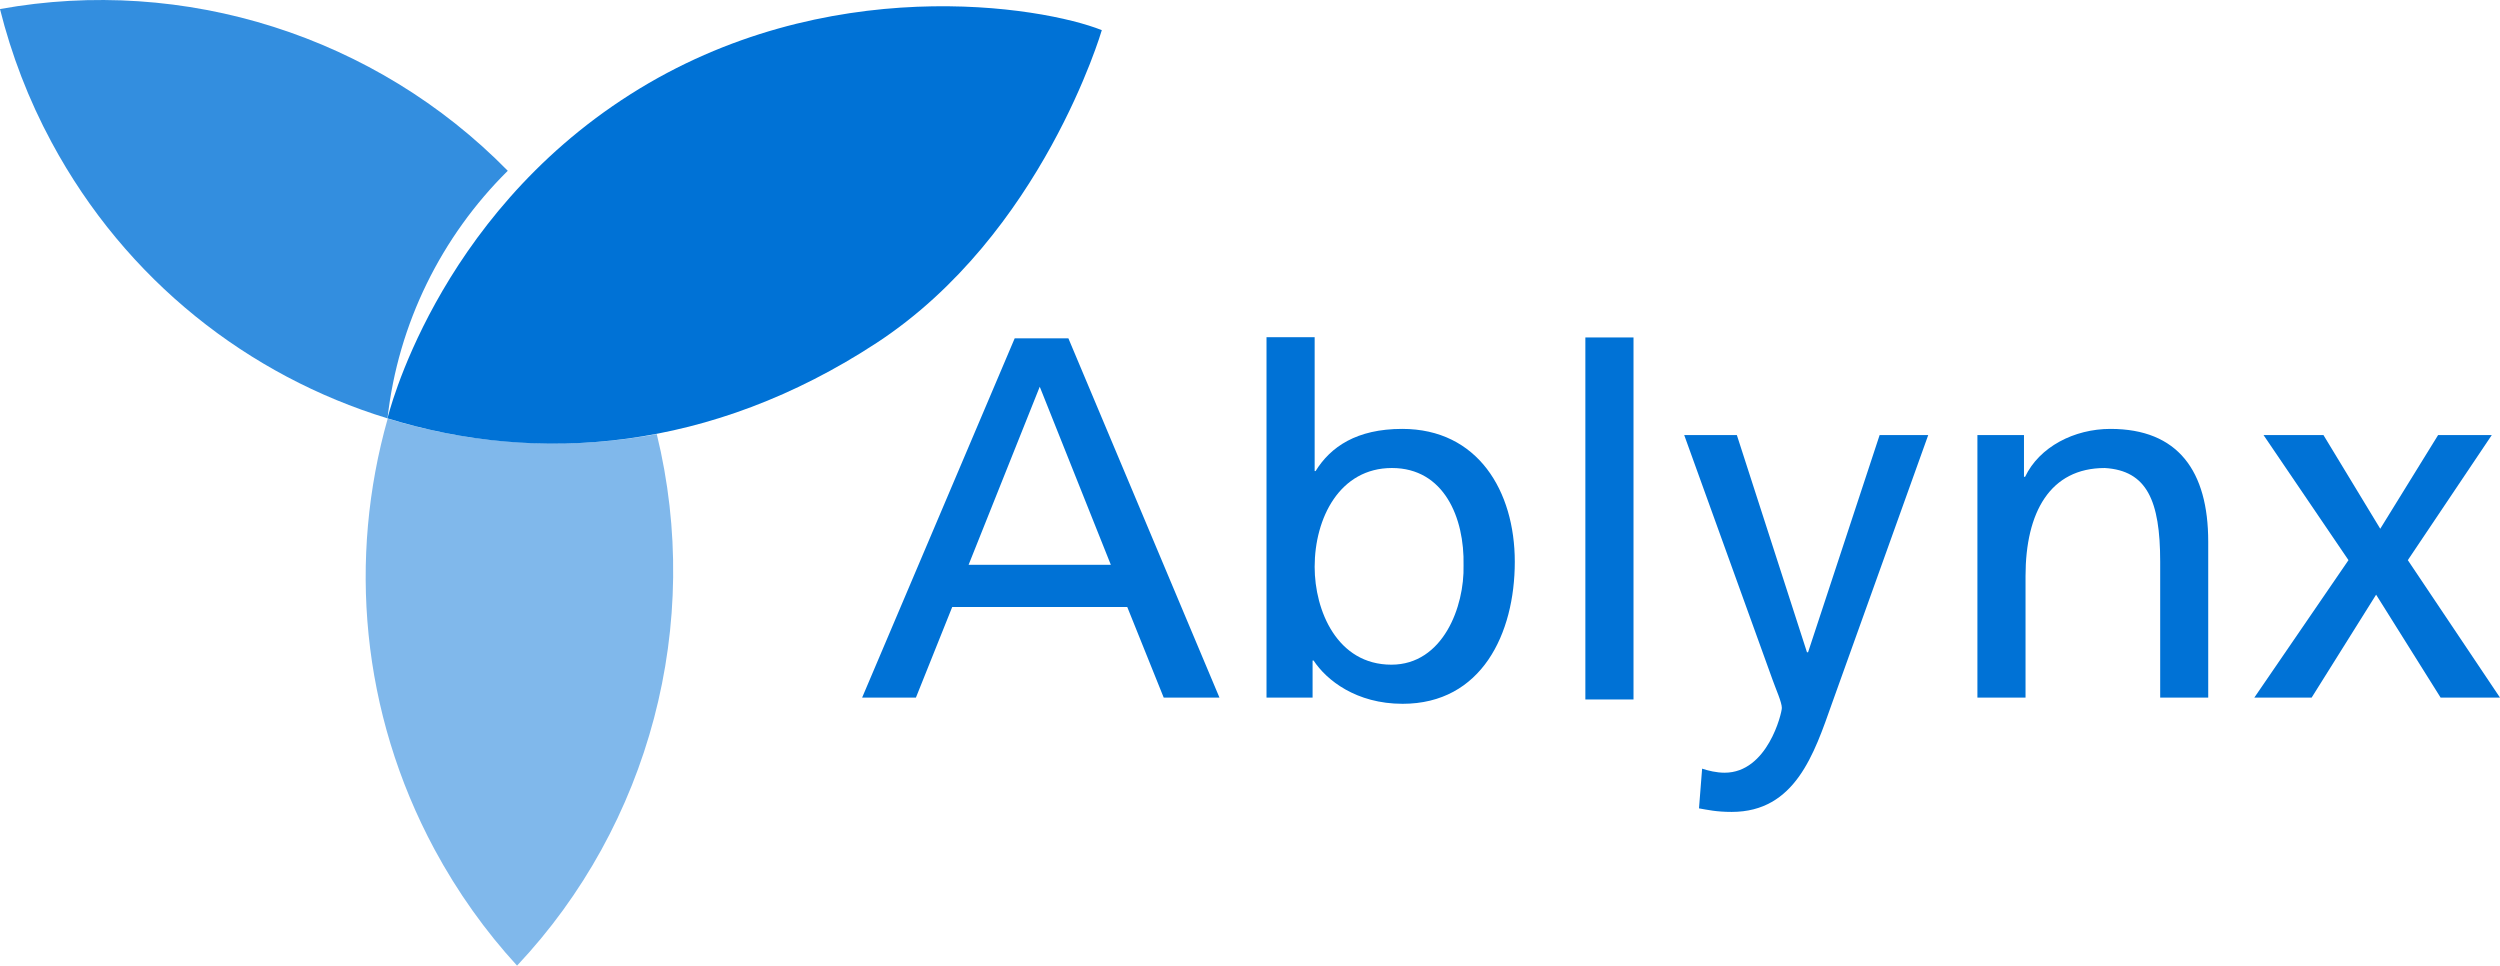
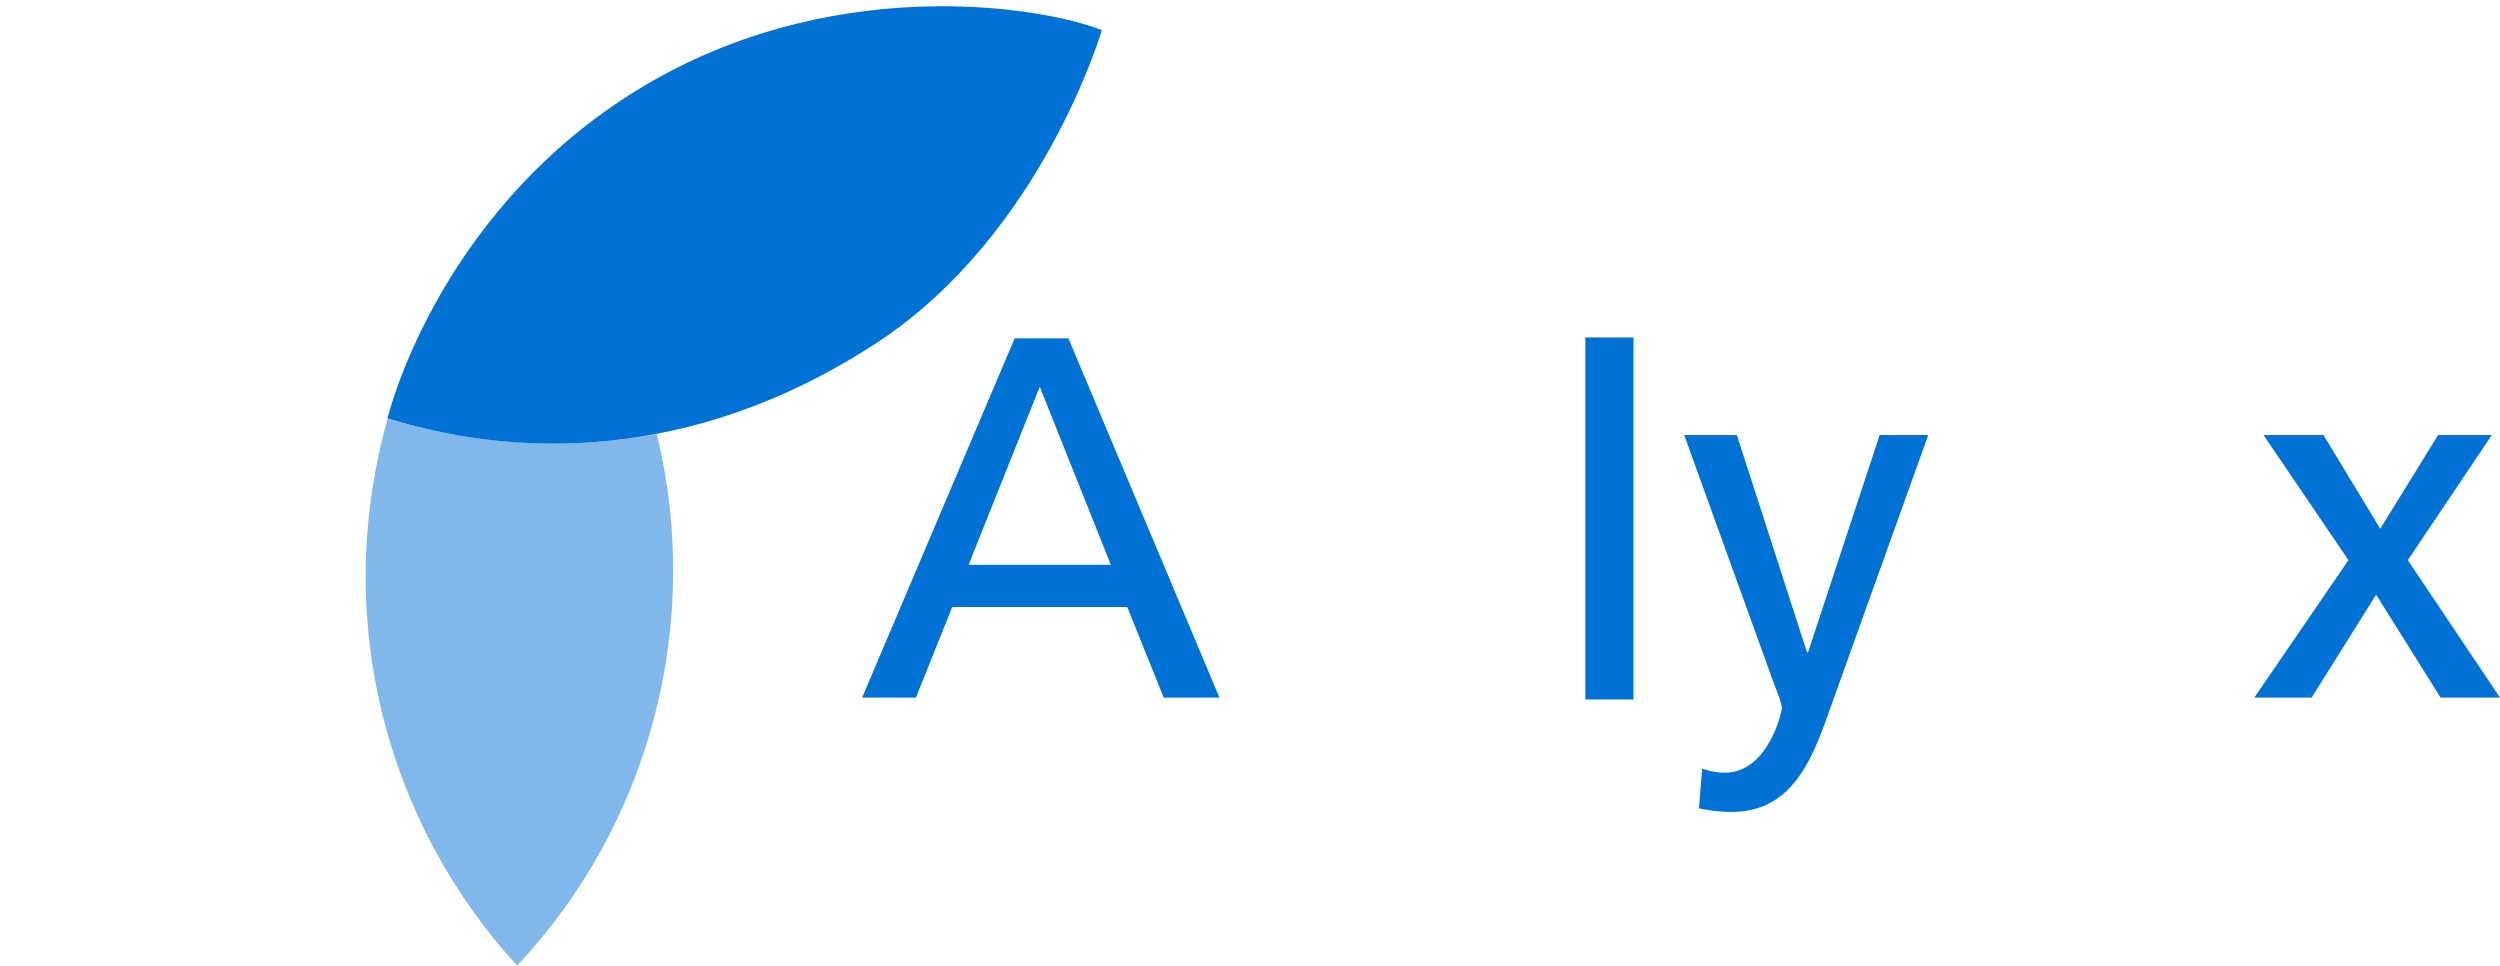
<svg xmlns="http://www.w3.org/2000/svg" xmlns:ns1="http://www.inkscape.org/namespaces/inkscape" xmlns:ns2="http://sodipodi.sourceforge.net/DTD/sodipodi-0.dtd" id="svg2985" version="1.1" ns1:version="0.48.4 r9939" width="145.072" height="56.034" viewBox="0 0 145.072 56.034" xml:space="preserve" ns2:docname="eng-61267580-8768-47ad-bc55-4bdfb266b887-ablynxannualreport2014_final[1].pdf">
  <defs id="defs2989">
    <clipPath clipPathUnits="userSpaceOnUse" id="clipPath3001">
      <path d="m 0.5,0.5 594.275,0 0,764.854 -594.275,0 L 0.5,0.5 z" id="path3003" ns1:connector-curvature="0" />
    </clipPath>
    <clipPath clipPathUnits="userSpaceOnUse" id="clipPath3021">
      <path d="m 0,0 595.276,0 0,765.354 L 0,765.354 0,0 z" id="path3023" ns1:connector-curvature="0" />
    </clipPath>
    <clipPath clipPathUnits="userSpaceOnUse" id="clipPath3041">
      <path d="m 0,0 595.276,0 0,765.354 L 0,765.354 0,0 z" id="path3043" ns1:connector-curvature="0" />
    </clipPath>
    <clipPath clipPathUnits="userSpaceOnUse" id="clipPath3055">
-       <path d="m 0,0 595.276,0 0,765.354 L 0,765.354 0,0 z" id="path3057" ns1:connector-curvature="0" />
-     </clipPath>
+       </clipPath>
    <clipPath clipPathUnits="userSpaceOnUse" id="clipPath3075">
      <path d="m 0,0 595.276,0 0,765.354 L 0,765.354 0,0 z" id="path3077" ns1:connector-curvature="0" />
    </clipPath>
    <clipPath clipPathUnits="userSpaceOnUse" id="clipPath3075-9">
      <path ns1:connector-curvature="0" d="m 0,0 595.276,0 0,765.354 L 0,765.354 0,0 z" id="path3077-0" />
    </clipPath>
    <clipPath clipPathUnits="userSpaceOnUse" id="clipPath3055-0">
      <path ns1:connector-curvature="0" d="m 0,0 595.276,0 0,765.354 L 0,765.354 0,0 z" id="path3057-2" />
    </clipPath>
    <clipPath clipPathUnits="userSpaceOnUse" id="clipPath3041-2">
-       <path ns1:connector-curvature="0" d="m 0,0 595.276,0 0,765.354 L 0,765.354 0,0 z" id="path3043-2" />
-     </clipPath>
+       </clipPath>
    <clipPath clipPathUnits="userSpaceOnUse" id="clipPath3021-2">
      <path ns1:connector-curvature="0" d="m 0,0 595.276,0 0,765.354 L 0,765.354 0,0 z" id="path3023-4" />
    </clipPath>
  </defs>
  <ns2:namedview pagecolor="#ffffff" bordercolor="#666666" borderopacity="1" objecttolerance="10" gridtolerance="10" guidetolerance="10" ns1:pageopacity="0" ns1:pageshadow="2" ns1:window-width="1280" ns1:window-height="971" id="namedview2987" showgrid="false" fit-margin-top="0" fit-margin-left="0" fit-margin-right="0" fit-margin-bottom="0" ns1:zoom="5.5818044" ns1:cx="68.665979" ns1:cy="27.463391" ns1:window-x="-8" ns1:window-y="-8" ns1:window-maximized="1" ns1:current-layer="g2993" />
  <g id="g2993" ns1:groupmode="layer" ns1:label="eng-61267580-8768-47ad-bc55-4bdfb266b887-ablynxannualreport2014_final[1]" transform="matrix(1.25,0,0,-1.25,-707.817,54.367)">
    <g id="g3197">
      <g id="g3017" transform="translate(132.39,-29.235)">
        <g clip-path="url(#clipPath3021-2)" id="g3019">
          <g transform="translate(433.863,72.308)" id="g3025">
-             <path id="path3027" style="fill:#338edf;fill-opacity:1;fill-rule:nonzero;stroke:none" d="m 0,0 c 0.528,-2.11 1.319,-4.19 2.396,-6.187 3.456,-6.423 9.155,-10.843 15.594,-12.814 0.491,4.399 2.504,8.446 5.583,11.493 C 17.436,-1.251 8.565,1.553 0,0" ns1:connector-curvature="0" />
-           </g>
+             </g>
          <g transform="translate(451.862,53.295)" id="g3029">
            <path id="path3031" style="fill:#80b8eb;fill-opacity:1;fill-rule:nonzero;stroke:none" d="m 0,0 c -1.832,-6.46 -1.258,-13.616 2.172,-19.995 1.076,-1.996 2.369,-3.803 3.833,-5.399 6.152,6.535 8.64,15.868 6.486,24.674 C 8.283,-1.497 4,-1.224 0,0" ns1:connector-curvature="0" />
          </g>
        </g>
      </g>
      <g transform="translate(613.359,27.788)" id="g3033">
        <path id="path3035" style="fill:#0072d6;fill-opacity:1;fill-rule:nonzero;stroke:none" d="m 0,0 2.492,0 7.014,-16.68 -2.588,0 -1.692,4.206 -8.127,0 -1.685,-4.206 -2.497,0 L 0,0 z m 1.163,-2.247 -3.303,-8.267 6.603,0 -3.3,8.267 z" ns1:connector-curvature="0" />
      </g>
      <g id="g3037" transform="translate(132.39,-29.235)">
        <g clip-path="url(#clipPath3041-2)" id="g3039">
          <g transform="translate(492.659,57.074)" id="g3045">
-             <path id="path3047" style="fill:#0072d6;fill-opacity:1;fill-rule:nonzero;stroke:none" d="m 0,0 2.235,0 0,-6.213 0.044,0 c 0.692,1.121 1.902,1.957 4.02,1.957 3.515,0 5.227,-2.892 5.227,-6.166 0,-3.347 -1.546,-6.596 -5.207,-6.596 -2.159,0 -3.538,1.102 -4.132,2.007 l -0.048,0 0,-1.719 L 0,-16.73 0,0 z m 5.822,-6.072 c -2.422,0 -3.587,-2.318 -3.587,-4.589 0,-2.032 1.044,-4.541 3.562,-4.541 2.4,0 3.399,2.702 3.35,4.614 0.049,2.198 -0.902,4.516 -3.325,4.516" ns1:connector-curvature="0" />
-           </g>
+             </g>
        </g>
      </g>
      <path id="path3049" style="fill:#0072d6;fill-opacity:1;fill-rule:nonzero;stroke:none" d="m 639.851,27.828 2.235,0 0,-16.806 -2.235,0 0,16.806 z" ns1:connector-curvature="0" />
      <g id="g3051" transform="translate(132.39,-29.235)">
        <g clip-path="url(#clipPath3055-0)" id="g3053">
          <g transform="translate(512.881,37.045)" id="g3059">
            <path id="path3061" style="fill:#0072d6;fill-opacity:1;fill-rule:nonzero;stroke:none" d="m 0,0 c 0.285,-0.095 0.666,-0.188 1.043,-0.188 1.998,0 2.658,2.769 2.658,3.007 0,0.266 -0.283,0.885 -0.426,1.294 l -4.107,11.375 2.444,0 3.256,-10.086 0.05,0 3.323,10.086 2.256,0 L 6.032,3.038 C 5.202,0.691 4.323,-2.008 1.374,-2.008 c -0.708,0 -1.116,0.095 -1.519,0.165 L 0,0 z" ns1:connector-curvature="0" />
          </g>
          <g transform="translate(525.661,52.533)" id="g3063">
-             <path id="path3065" style="fill:#0072d6;fill-opacity:1;fill-rule:nonzero;stroke:none" d="m 0,0 2.162,0 0,-1.939 0.052,0 c 0.661,1.388 2.276,2.224 3.961,2.224 3.142,0 4.54,-1.957 4.54,-5.235 l 0,-7.24 -2.23,0 0,6.309 c 0,2.844 -0.621,4.232 -2.571,4.35 -2.54,0 -3.68,-2.054 -3.68,-5.016 l 0,-5.643 L 0,-12.19 0,0 z" ns1:connector-curvature="0" />
-           </g>
+             </g>
        </g>
      </g>
      <g transform="translate(675.277,17.49)" id="g3067">
        <path id="path3069" style="fill:#0072d6;fill-opacity:1;fill-rule:nonzero;stroke:none" d="m 0,0 -3.944,5.807 2.782,0 2.637,-4.35 2.686,4.35 2.492,0 L 2.755,0 l 4.279,-6.382 -2.756,0 -2.995,4.779 -2.994,-4.779 -2.661,0 L 0,0 z" ns1:connector-curvature="0" />
      </g>
      <g id="g3071" transform="translate(132.39,-29.235)">
        <g clip-path="url(#clipPath3075-9)" id="g3073">
          <g transform="translate(451.853,53.307)" id="g3079">
            <path id="path3081" style="fill:#0072d6;fill-opacity:1;fill-rule:nonzero;stroke:none" d="m 0,0 c 0,0 2.194,9.273 11.27,15.04 9.075,5.768 19.125,4.085 21.89,2.982 0,0 -2.761,-9.478 -10.446,-14.513 C 15.028,-1.525 7.008,-2.164 0,0" ns1:connector-curvature="0" />
          </g>
        </g>
      </g>
    </g>
  </g>
</svg>